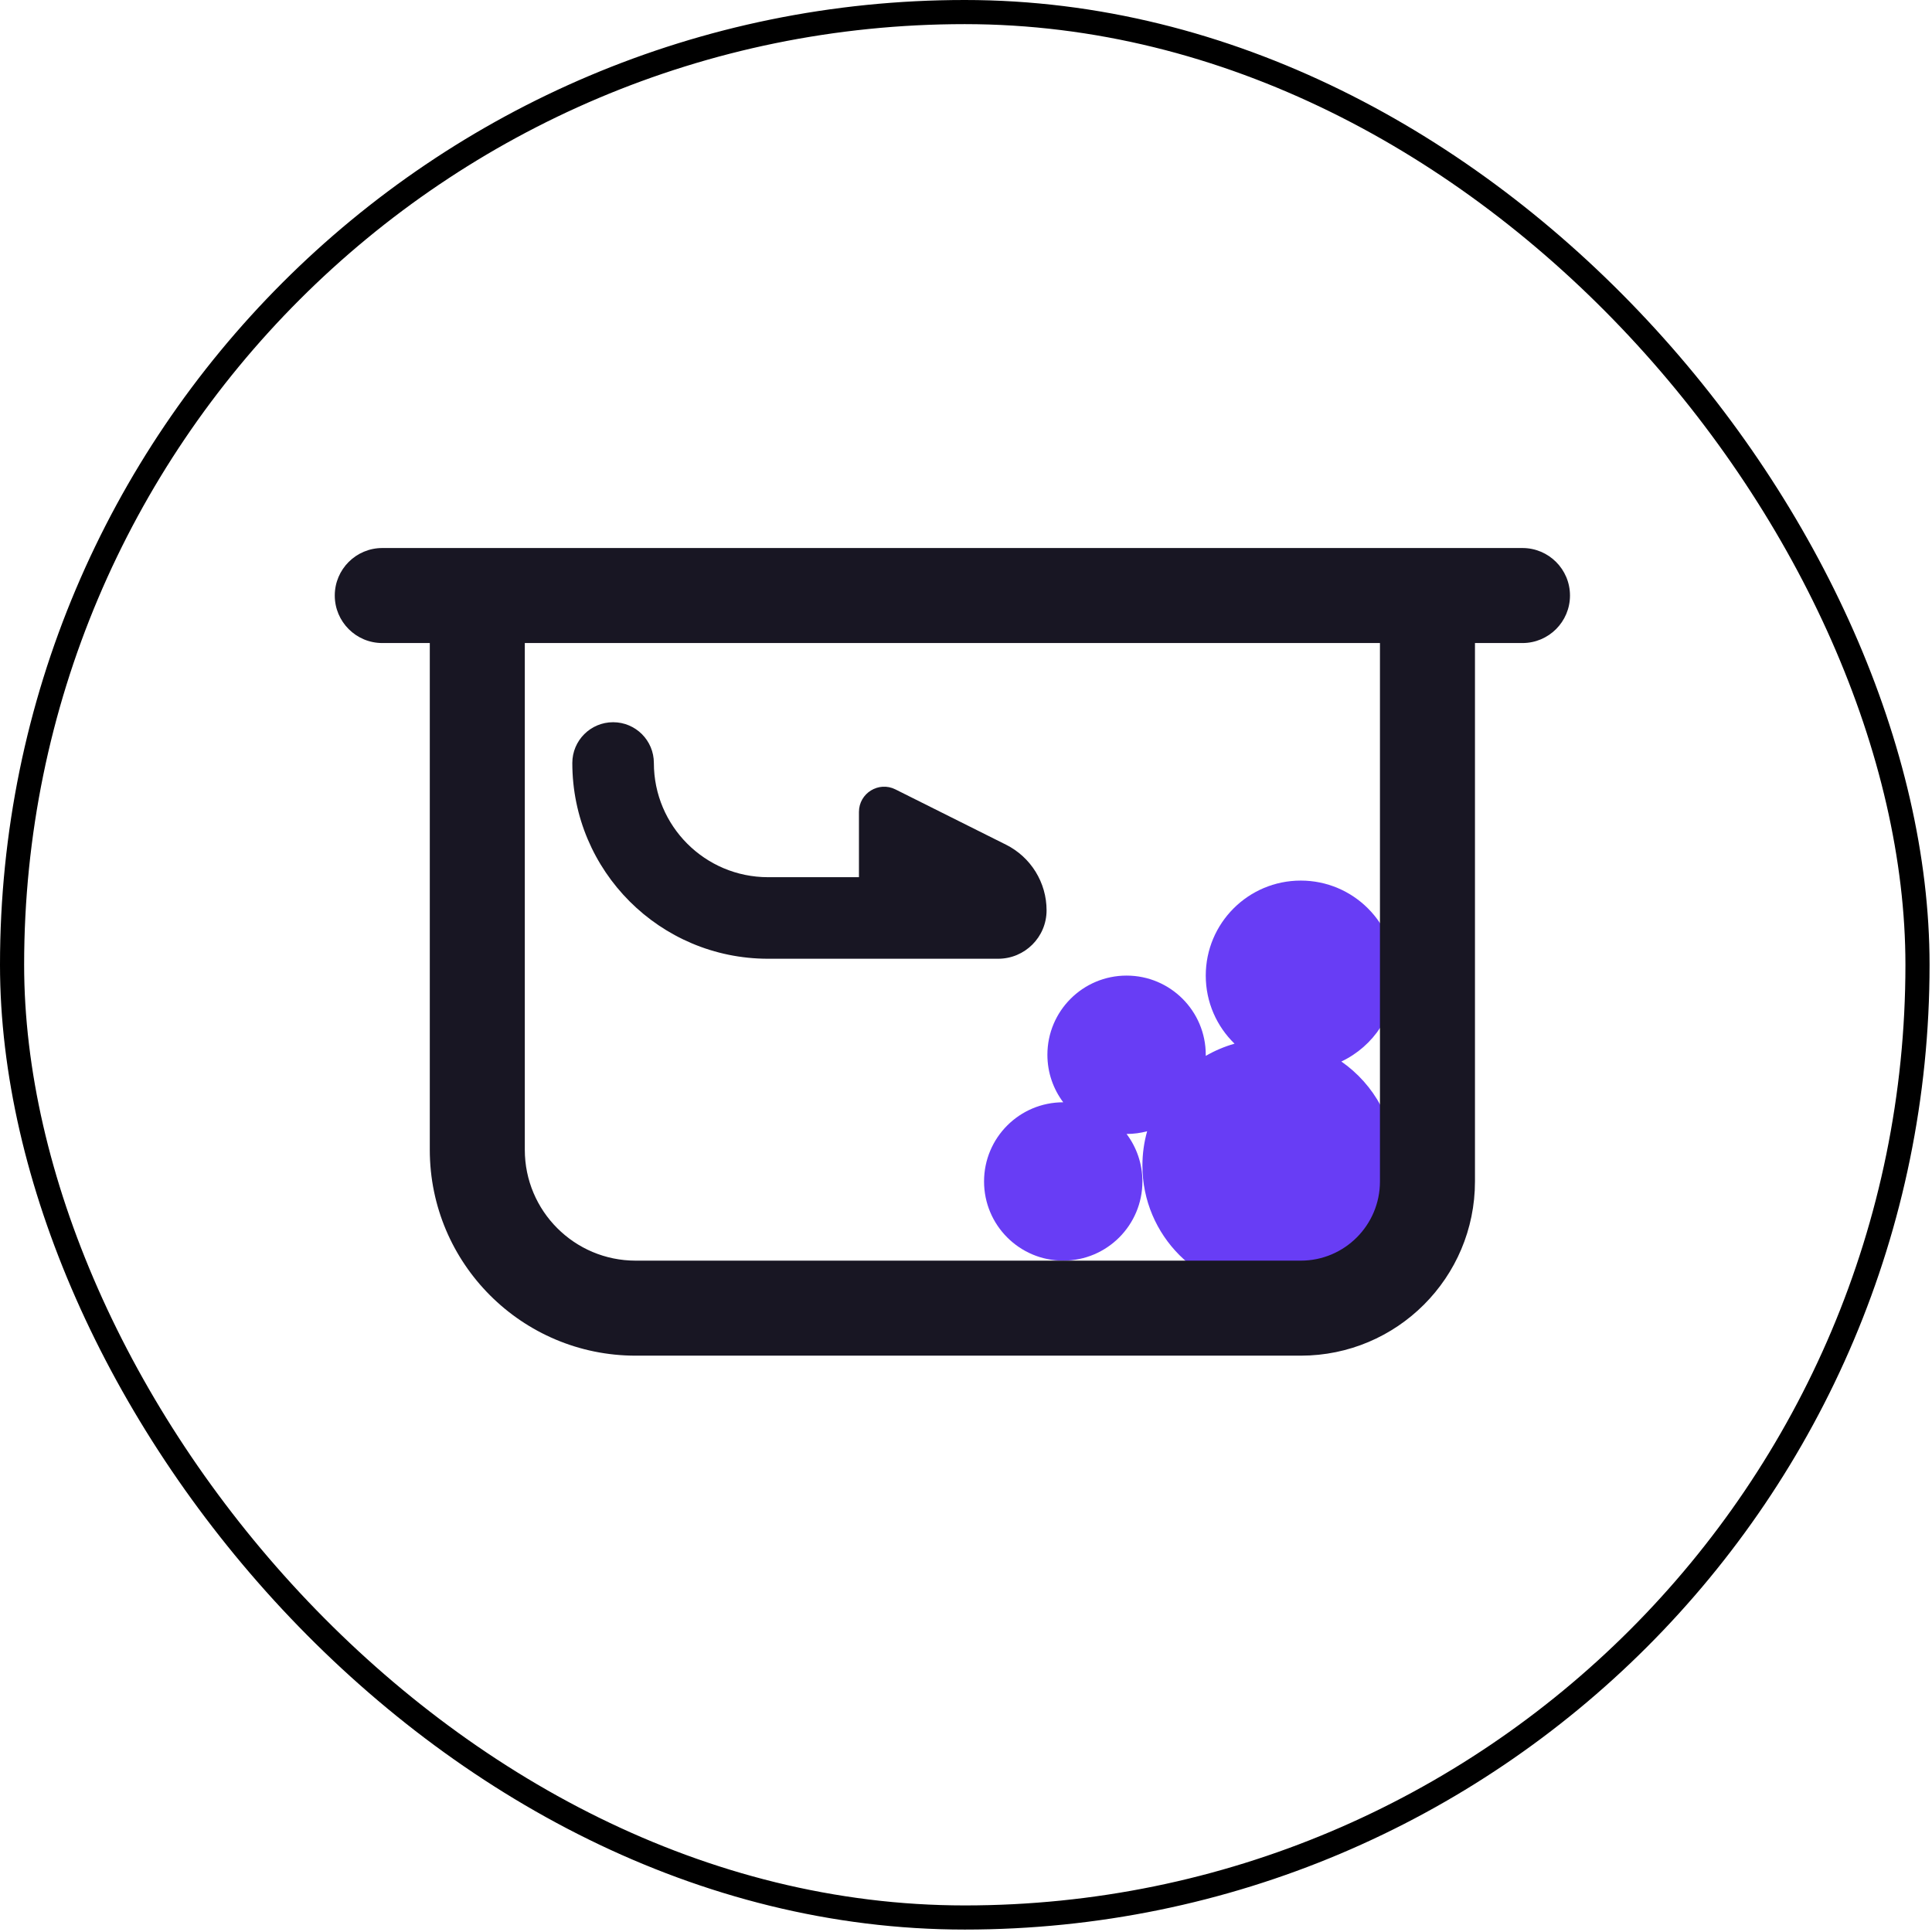
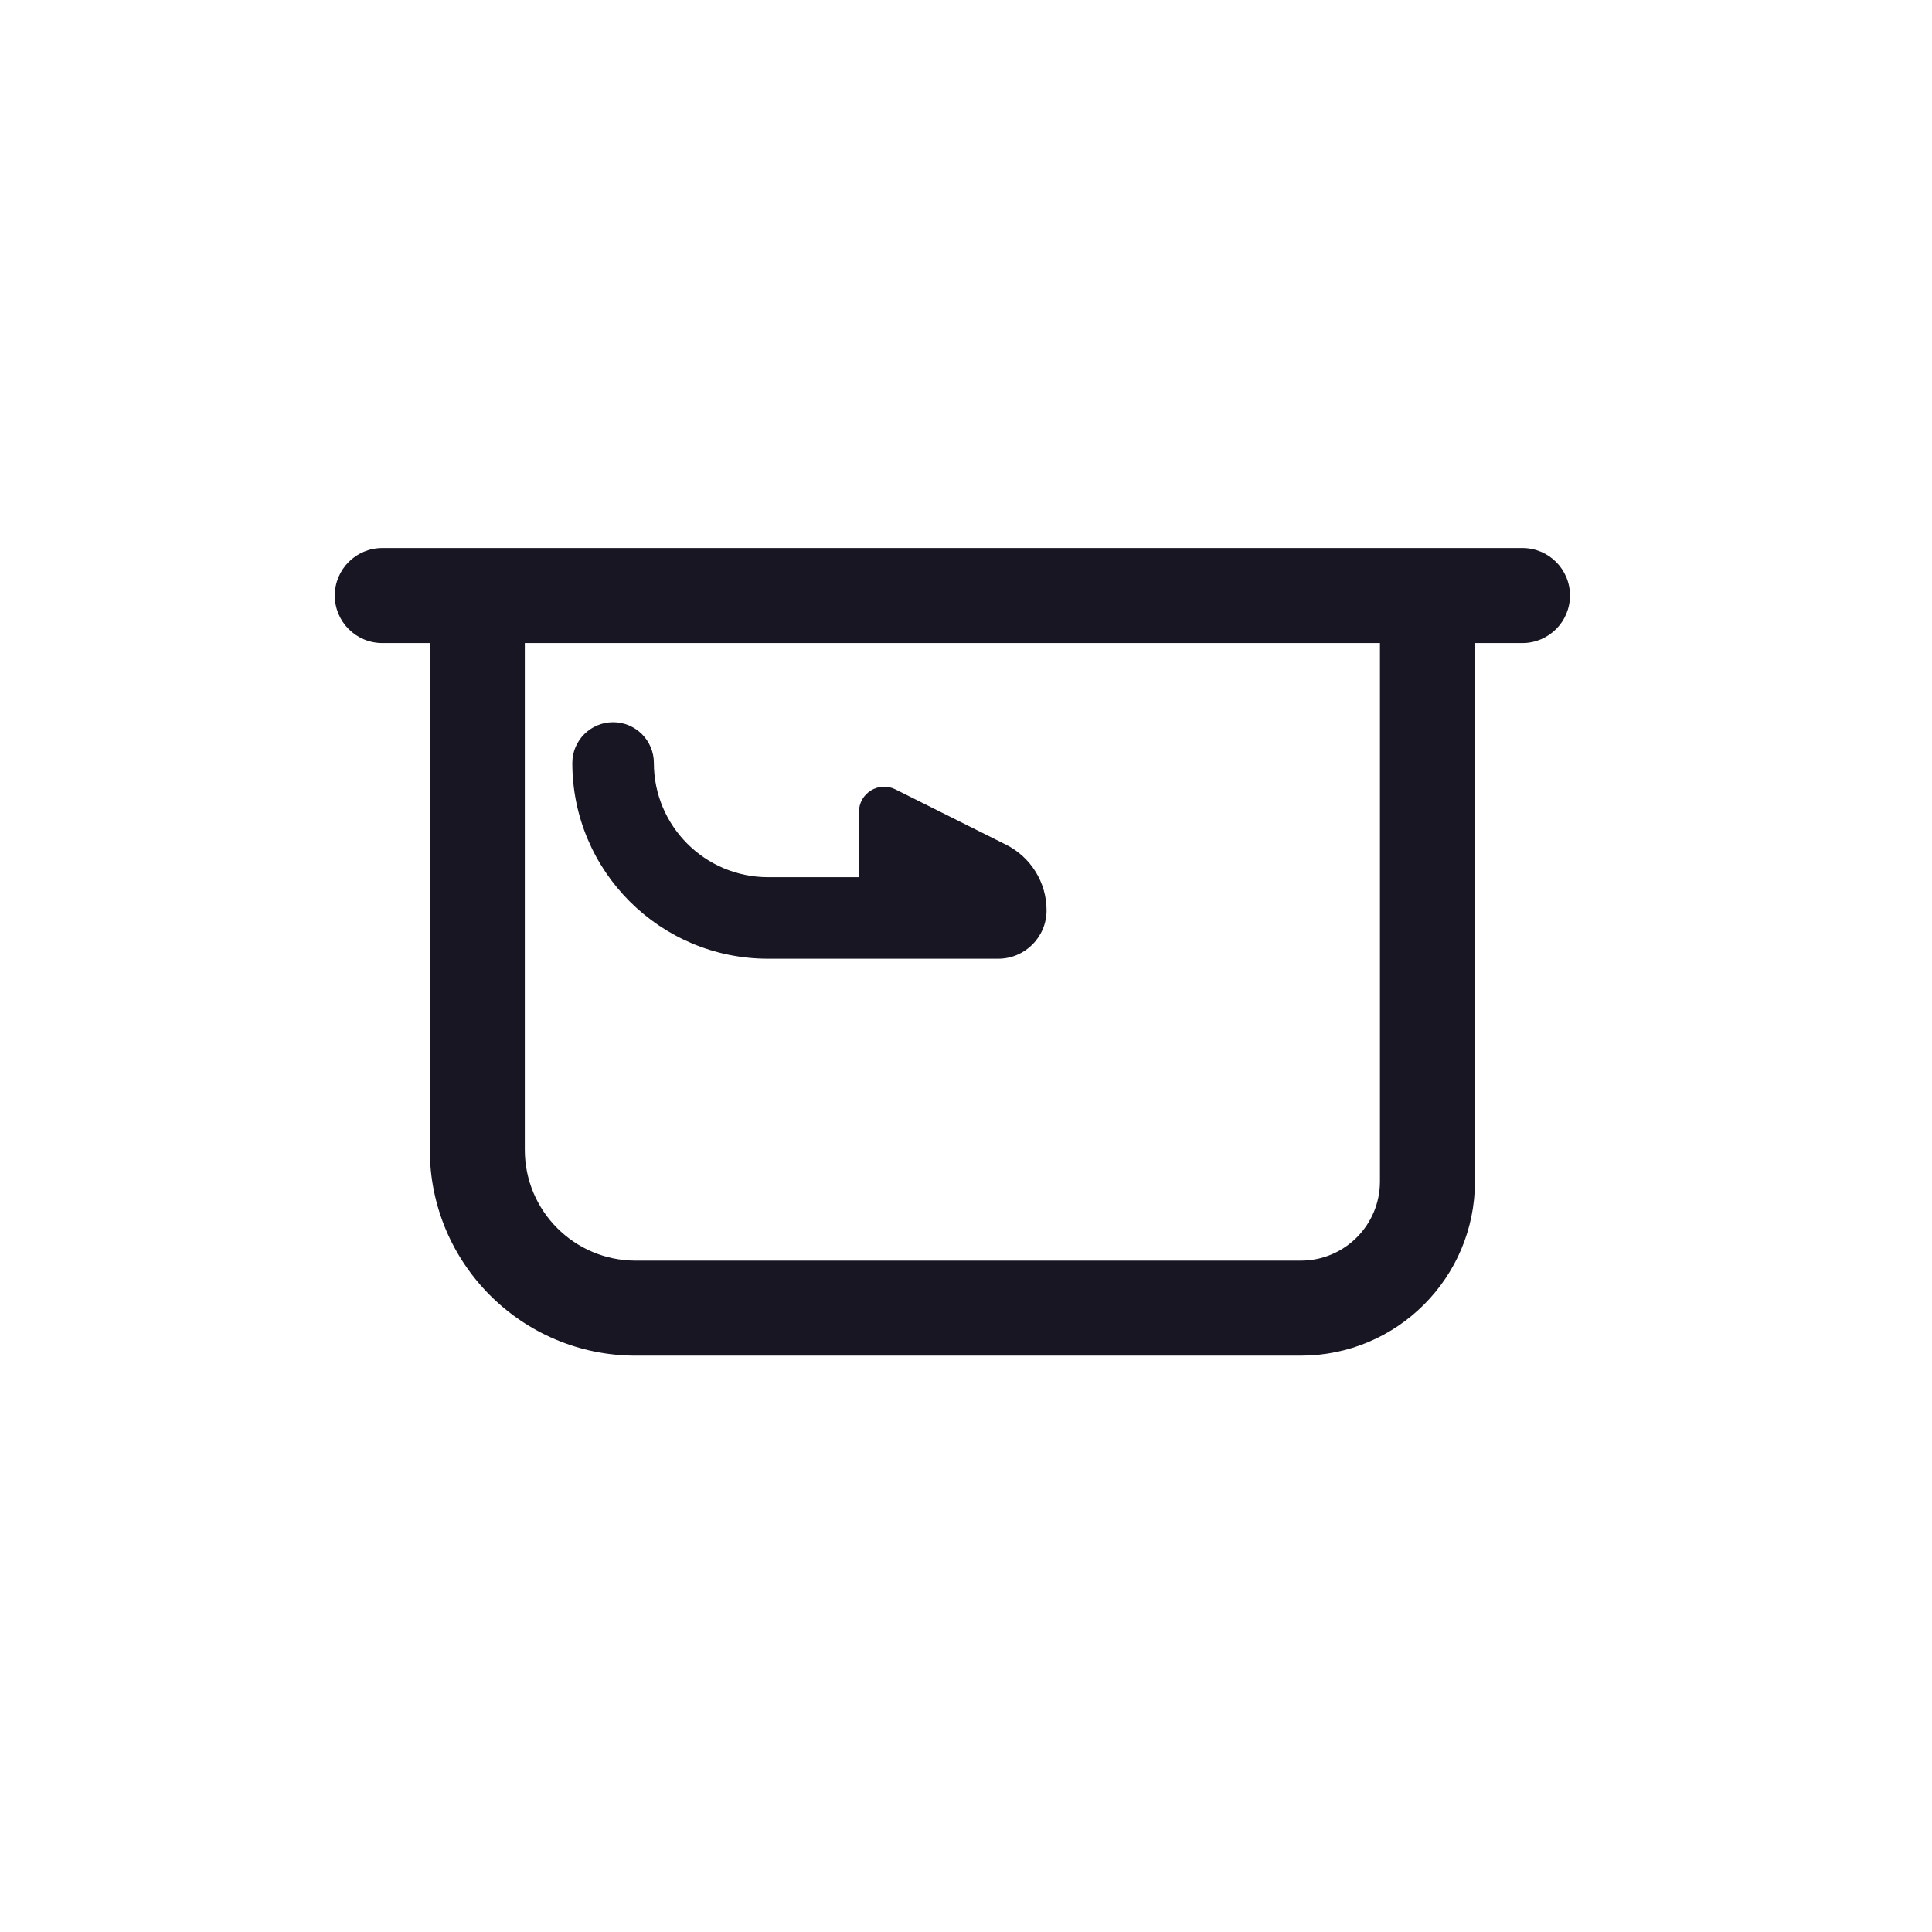
<svg xmlns="http://www.w3.org/2000/svg" fill="none" viewBox="0 0 61 61" height="61" width="61">
-   <rect stroke-width="0.762" stroke="black" rx="30.081" height="60.161" width="60.161" y="0.381" x="0.381" />
-   <path fill="#683DF5" d="M42.351 33.516C43.367 33.036 44.07 32.001 44.07 30.803C44.07 29.146 42.727 27.803 41.07 27.803C39.413 27.803 38.07 29.146 38.07 30.803C38.07 31.646 38.418 32.408 38.979 32.953C38.657 33.044 38.353 33.174 38.07 33.338C38.07 33.326 38.07 33.315 38.07 33.303C38.07 31.922 36.951 30.803 35.57 30.803C34.189 30.803 33.07 31.922 33.07 33.303C33.07 33.865 33.256 34.385 33.57 34.803C32.189 34.803 31.07 35.922 31.07 37.303C31.07 38.683 32.189 39.803 33.57 39.803C34.951 39.803 36.07 38.683 36.07 37.303C36.07 36.74 35.884 36.221 35.57 35.803C35.795 35.803 36.012 35.773 36.219 35.718C36.122 36.063 36.07 36.427 36.07 36.803C36.07 39.012 37.861 40.803 40.07 40.803C42.279 40.803 44.07 39.012 44.07 36.803C44.07 35.441 43.39 34.239 42.351 33.516Z" />
  <path fill="#181623" d="M19.358 22.803C20.069 22.803 20.645 23.379 20.645 24.09C20.645 26.082 22.26 27.696 24.251 27.696H27.12V25.636C27.12 25.044 27.743 24.659 28.272 24.924L31.762 26.669C32.547 27.062 33.044 27.864 33.044 28.742C33.044 29.587 32.359 30.271 31.515 30.271L24.251 30.271C20.837 30.271 18.07 27.504 18.07 24.09C18.07 23.379 18.647 22.803 19.358 22.803Z" />
  <path fill="#181623" d="M10.57 18.803C10.57 17.974 11.242 17.303 12.07 17.303L48.07 17.303C48.898 17.303 49.57 17.974 49.57 18.803C49.57 19.631 48.898 20.303 48.07 20.303L46.57 20.303V37.303C46.57 40.34 44.108 42.803 41.07 42.803H20.07C16.48 42.803 13.57 39.893 13.57 36.303V20.303L12.07 20.303C11.242 20.303 10.57 19.631 10.57 18.803ZM16.57 20.303V36.303C16.57 38.236 18.137 39.803 20.07 39.803H41.07C42.451 39.803 43.57 38.683 43.57 37.303V20.303H16.57Z" />
</svg>